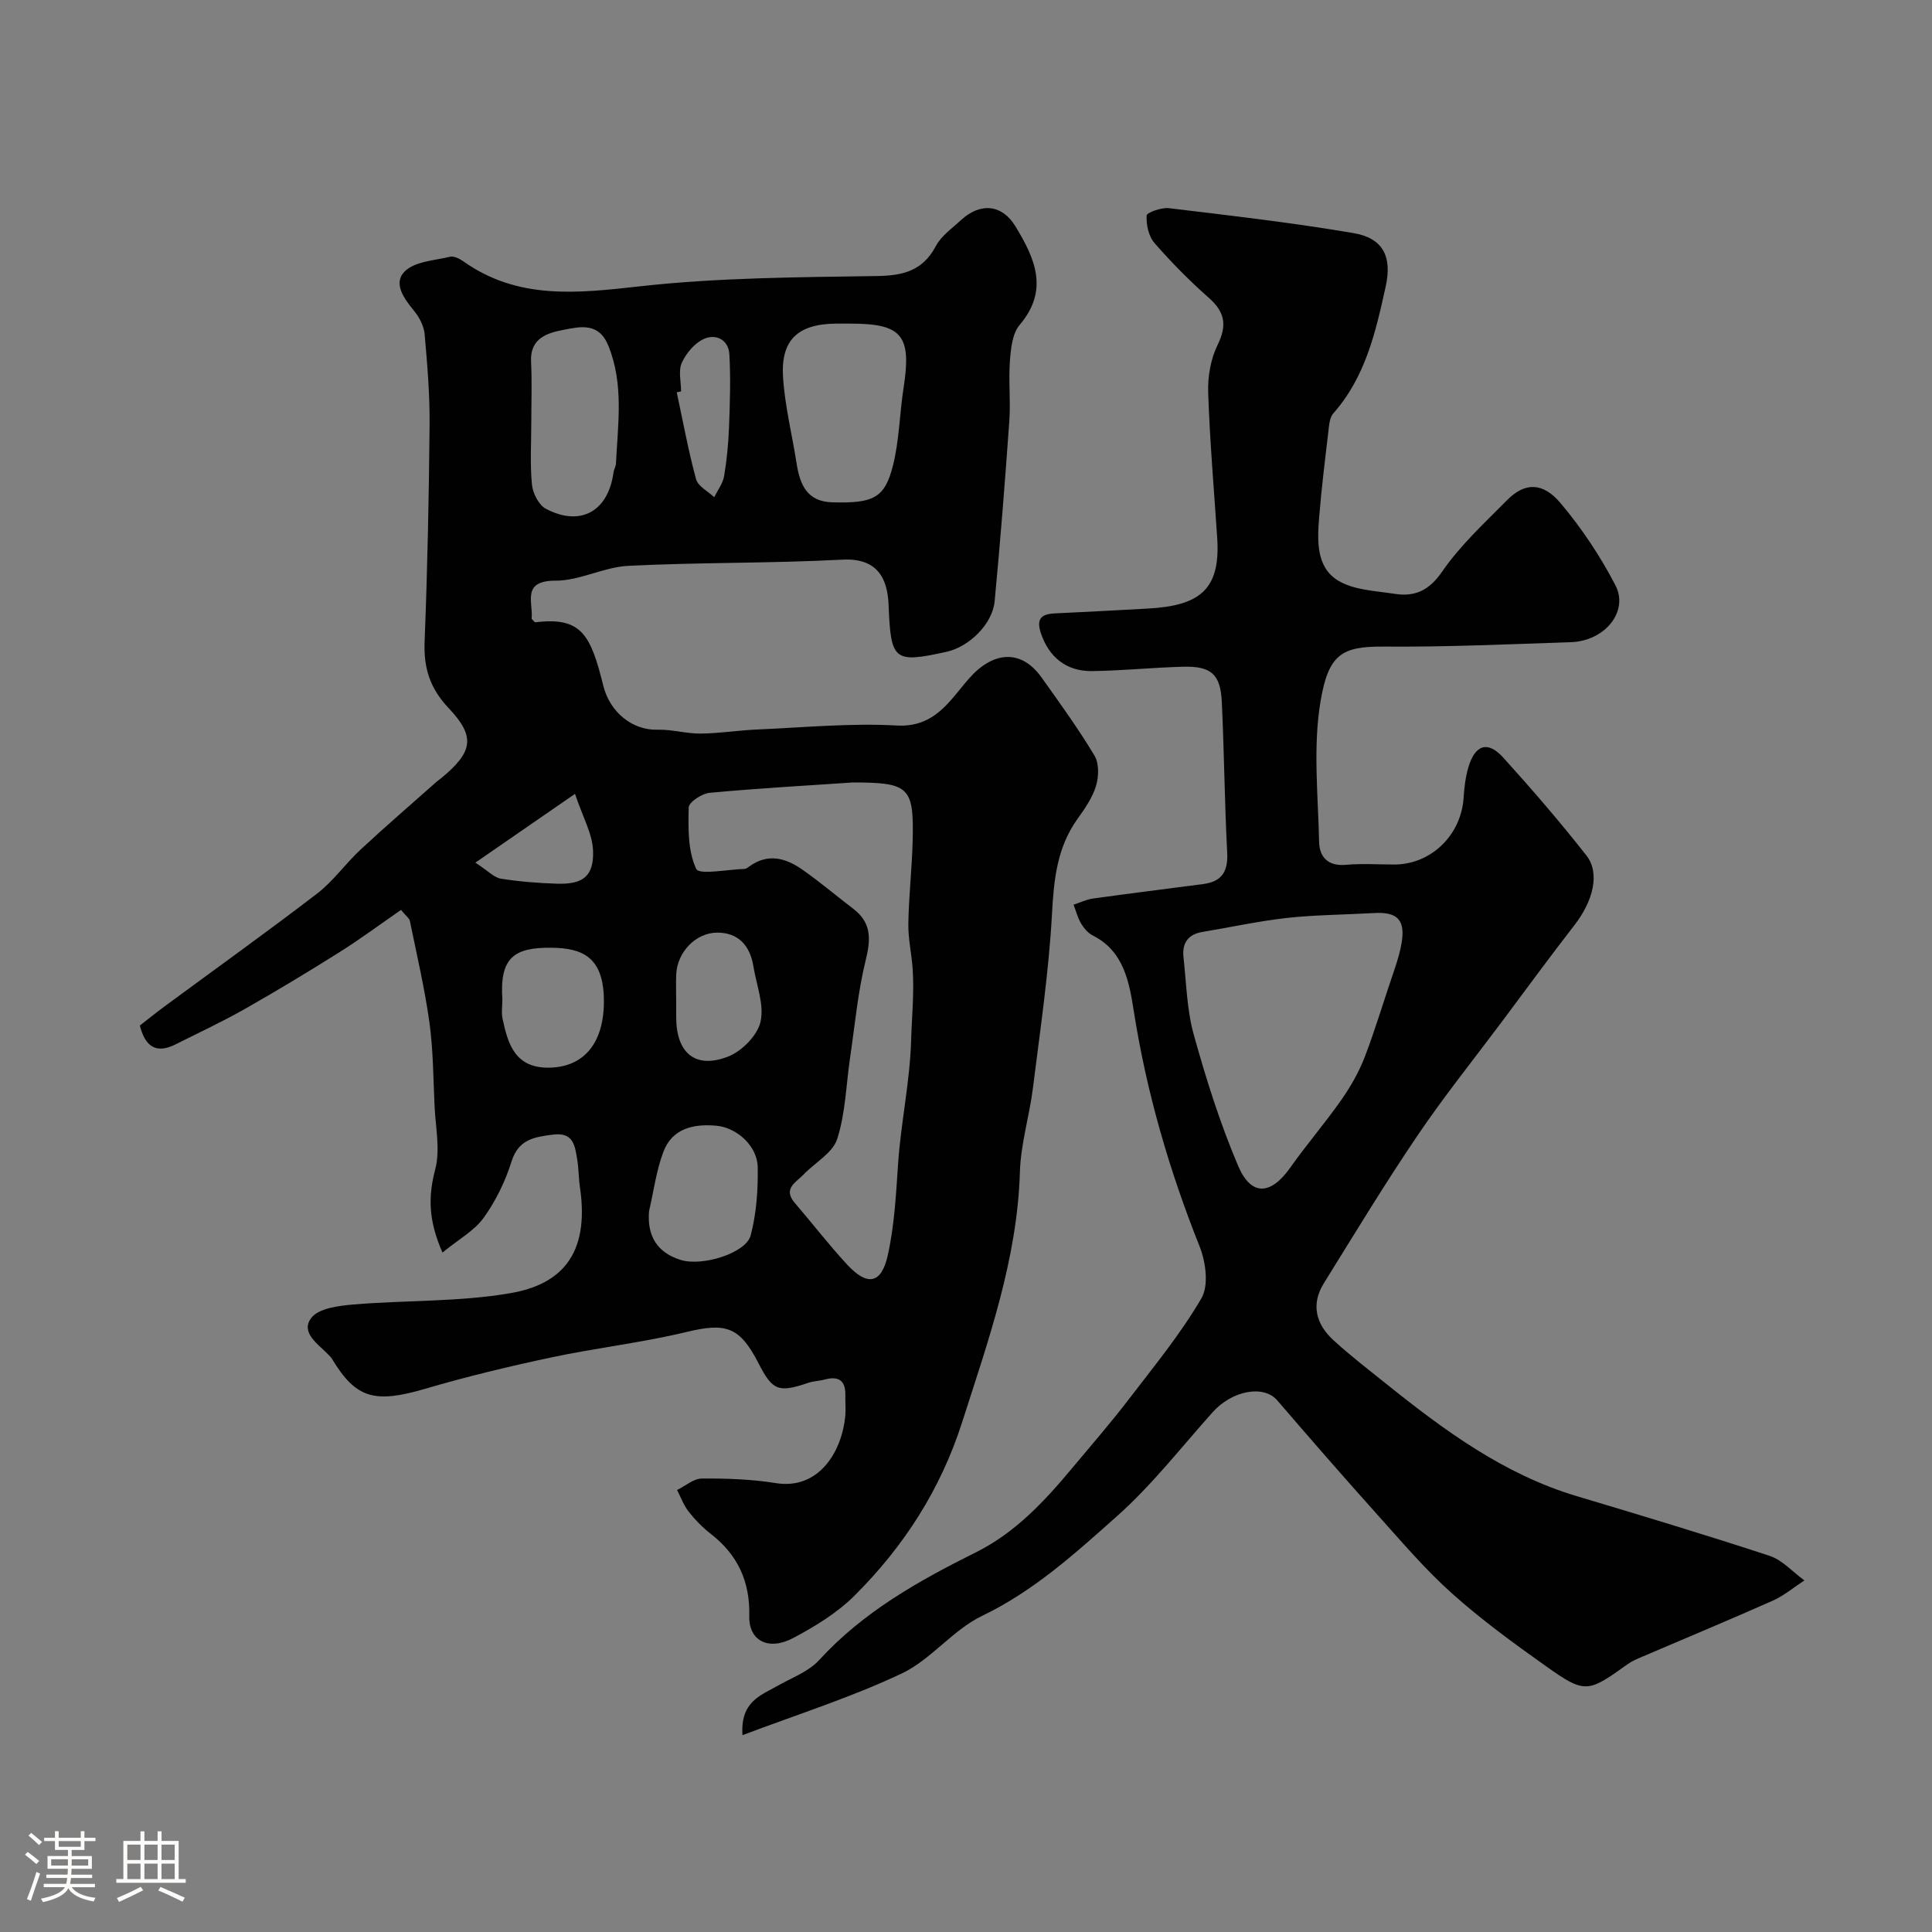
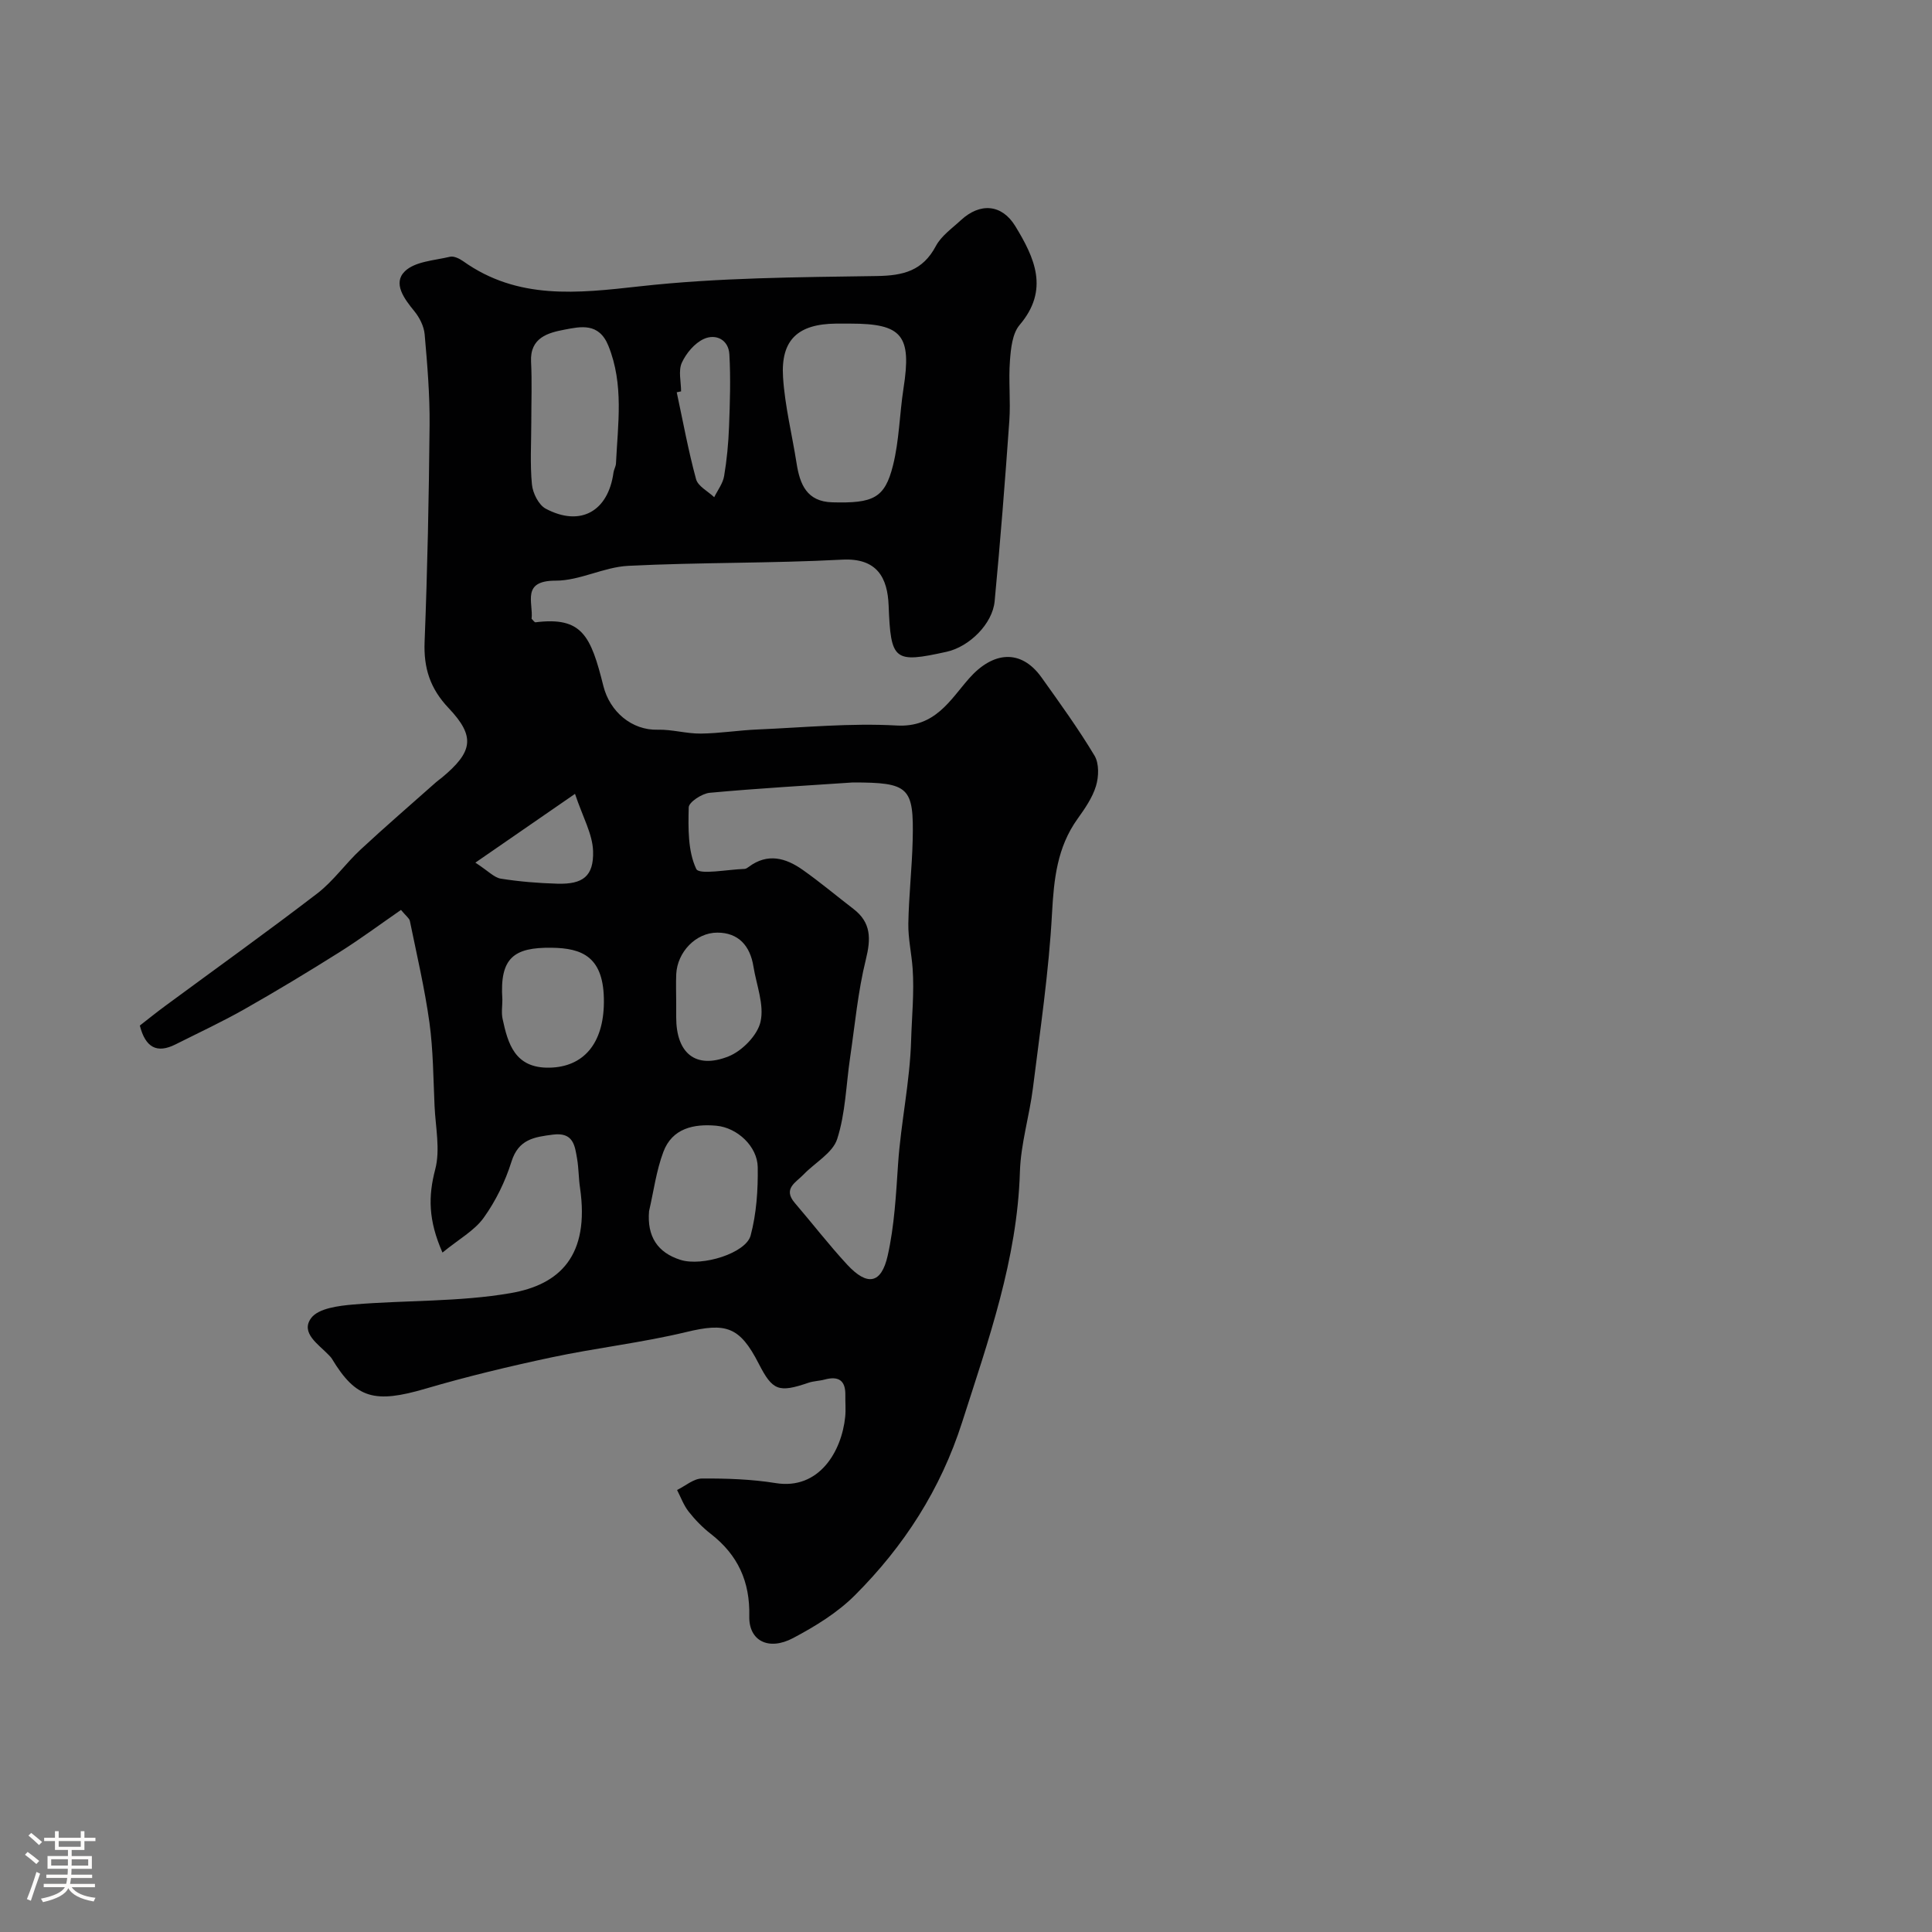
<svg xmlns="http://www.w3.org/2000/svg" enable-background="new 0 0 400 400" viewBox="0 0 400 400">
  <rect x="0" y="0" width="400" height="400" fill="#808080" stroke="none" />
  <path d="m5.17 384 .55-.58c.85.61 1.65 1.24 2.4 1.87l-.59.64c-.83-.73-1.62-1.38-2.36-1.93m1.22 9.53-.82-.34c.71-1.76 1.37-3.64 1.98-5.63.24.13.5.25.76.36-.6 1.67-1.24 3.54-1.92 5.61m-.5-13.5.57-.54c.56.44 1.31 1.06 2.26 1.87l-.64.64c-.68-.66-1.41-1.32-2.19-1.97m3.25.46h2.24v-1.36h.77v1.36h4.57v-1.36h.76v1.36h2.28v.69h-2.28v1.84h-2.64v1.26h4.18v2.64h-4.21c0 .45-.02.86-.05 1.21h4.32v.69h-4.38c-.04.34-.1.75-.19 1.22h5.15v.69h-4.82c.87 1.19 2.51 1.92 4.93 2.19-.17.31-.3.57-.37.76-2.77-.49-4.52-1.41-5.26-2.76-.56 1.26-2.3 2.23-5.24 2.9-.12-.24-.26-.48-.43-.72 2.73-.55 4.38-1.34 4.96-2.38h-4.38v-.69h4.65c.1-.38.17-.79.21-1.22h-4.32v-.69h4.4c.03-.34.05-.75.05-1.21h-4.2v-2.64h4.23v-1.26h-2.69v-1.84h-2.24zm1.46 4.46v1.29h3.45c.01-.4.02-.57.01-.53v-.32-.45h-3.46zm1.55-2.59h4.57v-1.19h-4.57zm6.11 2.59h-3.42v.77c-.01.19-.01.37-.02.53h3.44v-1.29z" fill="#fcfbfa" />
-   <path d="m32.63 379.16h.82v1.98h3.54v7.89h1.46v.78h-14.37v-.78h1.46v-7.89h3.54v-1.98h.82v1.98h2.73zm-3.49 11.48.5.73c-1.61.82-3.28 1.63-5 2.41-.13-.27-.28-.55-.44-.82 1.75-.72 3.4-1.49 4.94-2.32m-2.78-5.55h2.73v-3.18h-2.73zm0 3.95h2.73v-3.2h-2.73zm3.54-3.95h2.73v-3.18h-2.73zm0 3.95h2.73v-3.2h-2.73zm7.89 4.68c-1.84-.92-3.51-1.7-5.02-2.32l.45-.73c1.89.8 3.57 1.55 5.04 2.23zm-1.62-11.81h-2.73v3.18h2.73zm-2.73 7.13h2.73v-3.2h-2.73z" fill="#fcfbfa" />
  <g fill="#010102">
    <path d="m91.61 259.33c-2.96-6.72-2.96-11.67-1.5-17.23 1.07-4.08.06-8.73-.14-13.11-.26-5.77-.28-11.58-1.06-17.29-.98-7.06-2.62-14.03-4.05-21.02-.12-.57-.79-1.02-1.84-2.29-4.24 2.93-8.37 6-12.72 8.74-6.47 4.07-13.02 8.03-19.67 11.8-4.64 2.63-9.5 4.89-14.27 7.29-3.88 1.96-6.25.66-7.41-3.89 1.66-1.29 3.43-2.72 5.25-4.06 10.51-7.75 21.15-15.36 31.51-23.31 3.33-2.56 5.83-6.18 8.94-9.06 5.12-4.76 10.42-9.32 15.64-13.96.37-.33.79-.61 1.17-.92 6.44-5.35 7.03-8.5 1.43-14.41-3.85-4.06-5.2-8.3-4.98-13.76.59-14.92.89-29.86 1.03-44.8.06-6.28-.47-12.57-1.02-18.84-.15-1.66-1.06-3.47-2.14-4.79-2.1-2.56-4.49-5.77-1.97-8.24 2.1-2.06 6.12-2.25 9.35-3.02.8-.19 1.95.37 2.72.91 11.33 8.07 23.65 6.65 36.59 5.21 16.24-1.81 32.7-1.88 49.07-2.13 5.5-.08 9.5-1.09 12.22-6.21 1.12-2.11 3.36-3.66 5.19-5.36 3.96-3.66 8.46-3.33 11.25 1.23 3.99 6.54 7.11 13.18.9 20.47-1.5 1.77-1.81 4.84-2 7.36-.32 4.14.16 8.34-.13 12.49-.88 12.46-1.86 24.92-3.04 37.35-.44 4.71-5.27 9.43-9.93 10.46-10.94 2.42-11.57 1.85-12.02-9.59-.22-5.66-2.33-9.87-9.62-9.48-14.74.78-29.54.54-44.29 1.28-5.06.25-10.03 3.08-15.04 3.07-7.17-.01-4.58 4.56-4.97 7.9.34.31.6.74.81.72 9.64-1.2 11.45 2.76 14.05 13.18 1.33 5.32 5.88 9.21 11.26 9.06 2.96-.08 5.93.83 8.9.8 3.93-.04 7.86-.69 11.79-.85 9.59-.41 19.23-1.36 28.78-.82 7.97.45 11.07-5.3 14.99-9.75 4.94-5.6 10.74-6.17 15-.2 3.79 5.31 7.62 10.61 10.97 16.19.97 1.62.89 4.36.3 6.29-.74 2.43-2.31 4.69-3.82 6.8-4.22 5.89-4.89 12.45-5.28 19.53-.65 12.1-2.45 24.14-3.95 36.18-.73 5.83-2.53 11.58-2.7 17.4-.55 18.11-6.52 34.8-11.95 51.77-4.47 13.98-12.05 25.69-22.19 35.84-3.62 3.63-8.24 6.46-12.81 8.88-5.09 2.7-9.2.57-9.08-4.52.17-7.17-2.36-12.69-7.96-17.04-1.7-1.32-3.25-2.91-4.58-4.6-1.04-1.32-1.63-2.98-2.41-4.49 1.71-.84 3.42-2.36 5.14-2.38 5.1-.03 10.26.14 15.29.95 8.95 1.44 13.65-6.53 14.38-13.73.15-1.48 0-3 .03-4.5.05-3.05-1.43-3.98-4.28-3.21-1.1.3-2.3.3-3.37.67-6.17 2.1-7.42 1.64-10.29-3.97-3.94-7.7-6.79-8.52-15.02-6.53-9.18 2.21-18.63 3.27-27.88 5.24-8.74 1.86-17.46 3.95-26.04 6.47-10.58 3.11-14.42 2.1-19.42-6.18-.17-.28-.41-.52-.64-.76-2.12-2.23-5.95-4.6-3.65-7.68 1.51-2.02 5.7-2.54 8.77-2.8 10.83-.91 21.85-.51 32.5-2.35 10.16-1.75 16.45-7.69 14.38-21.87-.29-1.95-.26-3.95-.59-5.9-.47-2.78-.77-5.59-5-5.05-3.9.5-7.15.96-8.6 5.61-1.28 4.09-3.26 8.14-5.75 11.61-1.93 2.68-5.14 4.42-8.53 7.2zm84.95-97.33c-9.25.63-19.46 1.2-29.63 2.14-1.6.15-4.32 1.94-4.34 3.02-.1 4.31-.19 9.03 1.56 12.74.6 1.29 6.52.1 10 0 .3-.01.62-.24.88-.43 3.89-2.91 7.65-1.85 11.14.61 3.61 2.54 7 5.4 10.51 8.09 3.71 2.84 3.65 6.18 2.58 10.51-1.64 6.61-2.25 13.47-3.25 20.24-.84 5.66-.95 11.53-2.68 16.9-.93 2.9-4.61 4.89-6.97 7.36-1.55 1.62-4.35 2.91-1.8 5.88 3.64 4.24 7.05 8.67 10.84 12.77 4.16 4.49 7.07 4.01 8.39-1.88 1.39-6.19 1.72-12.64 2.15-19.01.58-8.55 2.45-16.92 2.7-25.61.14-4.83.66-9.85.31-14.81-.22-3.1-.94-6.2-.89-9.29.1-5.77.76-11.52.9-17.29.26-10.99-.74-11.94-12.4-11.94zm-.49-95c-1 0-1.99-.01-2.99 0-7.86.08-11.45 3.34-10.96 11.09.38 5.97 1.87 11.87 2.8 17.81.68 4.37 2.11 7.96 7.41 8.1 8.47.23 10.85-.85 12.55-7.62 1.3-5.18 1.36-10.66 2.18-15.97 1.71-10.95-.24-13.41-10.99-13.41zm-66.07 20.35c0 4.32-.28 8.67.13 12.95.17 1.79 1.39 4.24 2.86 5.02 7.17 3.81 12.94.56 14.03-7.51.09-.63.48-1.23.51-1.86.39-8.17 1.67-16.33-1.57-24.36-1.96-4.85-5.75-3.98-9.09-3.34-3.37.64-7.17 1.64-6.92 6.64.21 4.14.05 8.31.05 12.46zm24.38 163.41c-.44 5.24 1.76 8.58 6.5 10.08 4.53 1.44 13.56-1.41 14.53-5.04 1.21-4.54 1.54-9.43 1.47-14.15-.07-4.31-4.24-8.18-8.56-8.58-4.67-.43-9.15.52-10.98 5.42-1.47 3.91-2.01 8.17-2.96 12.27zm-30.37-43.82c0 1.33-.23 2.71.04 3.98 1.1 5.12 2.51 10.27 9.71 10.13 7.06-.14 11.2-4.99 11.27-13.52.08-9.48-4.51-11.23-10.84-11.31-7.74-.09-10.78 2.02-10.18 10.72zm35.99.7v2.99c0 7.42 4.01 10.79 10.82 8.09 2.82-1.12 6.01-4.37 6.64-7.18.8-3.52-.85-7.6-1.47-11.44-.68-4.26-3.08-7.01-7.47-7.01-4.5 0-8.28 4.07-8.51 8.56-.09 2-.01 4-.01 5.99zm1.01-126.61c-.3.06-.6.13-.9.19 1.29 6 2.39 12.06 4 17.98.4 1.48 2.46 2.51 3.76 3.74.71-1.45 1.79-2.84 2.05-4.37.57-3.37.89-6.81 1.02-10.23.19-4.99.35-9.99.07-14.97-.17-3.05-2.8-4.32-5.28-3.2-1.92.87-3.67 2.97-4.57 4.94-.75 1.67-.15 3.93-.15 5.92zm-42.59 97.57c2.68 1.74 3.89 3.1 5.28 3.32 3.86.61 7.8.93 11.71 1.04 5.25.15 7.54-1.52 7.38-6.75-.11-3.55-2.14-7.05-3.74-11.85-7.44 5.13-13.43 9.27-20.63 14.24z" />
-     <path d="m153.72 359.25c-.46-6.96 3.77-8.23 7.27-10.22 2.94-1.67 6.41-2.93 8.6-5.32 9.14-10.01 20.6-16.41 32.5-22.34 8.12-4.04 14.21-10.59 19.93-17.46 3.89-4.67 7.89-9.25 11.58-14.07 5.26-6.87 10.8-13.61 15.14-21.04 1.55-2.64.91-7.5-.36-10.7-6.3-15.79-10.99-31.91-13.64-48.74-.91-5.75-1.96-12.4-8.45-15.65-.99-.49-1.86-1.5-2.44-2.47-.72-1.2-1.07-2.61-1.58-3.93 1.34-.44 2.65-1.09 4.03-1.28 7.6-1.06 15.22-2 22.83-3 3.8-.5 5.15-2.56 4.95-6.47-.55-10.41-.62-20.85-1.12-31.27-.28-5.74-2.22-7.41-8.07-7.25-6.27.17-12.53.82-18.8.9-5.41.07-8.95-2.99-10.57-7.8-1-2.98 0-4 2.82-4.14 6.43-.31 12.87-.64 19.3-1 10.7-.6 15.08-3.86 14.37-14.6-.66-10.03-1.53-20.06-1.87-30.1-.11-3.3.51-6.96 1.95-9.89 2.01-4.09 1.52-6.8-1.83-9.76-3.99-3.52-7.76-7.34-11.25-11.35-1.21-1.39-1.71-3.79-1.61-5.68.03-.62 3.07-1.7 4.6-1.52 12.76 1.53 25.55 3 38.22 5.16 6.01 1.02 8.07 4.72 6.67 11.07-2.05 9.33-4.18 18.74-10.84 26.25-.75.85-.87 2.38-1.01 3.63-.71 6.02-1.46 12.05-1.94 18.09-.38 4.8-.56 10.2 3.97 12.92 3.25 1.96 7.66 2.1 11.61 2.72 4.2.66 7.15-.61 9.89-4.58 3.75-5.45 8.77-10.08 13.47-14.83 3.62-3.65 7.34-3.77 11.06.64 4.37 5.19 8.22 10.97 11.35 16.99 2.83 5.43-2.19 11.56-9.18 11.79-12.93.44-25.87 1.02-38.8.92-8.66-.07-11.42 1.59-13.06 11.29-1.6 9.48-.51 19.44-.3 29.18.07 3.14 1.89 5.05 5.58 4.71 3.3-.3 6.66-.06 9.99-.06 7.62-.01 13.87-6.11 14.35-13.88.13-2.1.39-4.24.98-6.25 1.39-4.69 4.01-5.55 7.2-2.03 5.96 6.58 11.76 13.31 17.24 20.29 2.87 3.66 1.39 9.44-2.47 14.41-5.11 6.58-10.03 13.31-15.02 19.99-5.87 7.85-12.02 15.51-17.51 23.62-6.76 9.98-13.01 20.31-19.37 30.56-2.73 4.4-1.59 8.49 2 11.78 3.5 3.21 7.29 6.11 11 9.09 12 9.62 24.32 18.69 39.36 23.19 13.34 3.99 26.68 8 39.91 12.35 2.68.88 4.83 3.36 7.23 5.1-2.18 1.42-4.22 3.16-6.57 4.2-8.93 3.97-17.95 7.72-26.94 11.57-1.05.45-2.14.89-3.06 1.55-8.32 5.98-8.84 6.17-16.97.41-6.67-4.73-13.31-9.57-19.39-15.01-5.54-4.95-10.4-10.67-15.38-16.22-7.04-7.84-13.96-15.79-20.83-23.78-2.8-3.25-9.31-2.08-13.37 2.45-6.5 7.26-12.54 15.05-19.78 21.5-8.63 7.68-17.22 15.51-27.96 20.67-6.07 2.91-10.58 9.07-16.66 11.94-10.47 4.95-21.62 8.47-32.95 12.76zm131.61-170.25c-7.89.41-13.52.44-19.07 1.07-5.81.66-11.55 1.92-17.32 2.88-3.04.5-4.23 2.39-3.91 5.27.6 5.36.69 10.87 2.13 16.01 2.56 9.2 5.45 18.39 9.19 27.16 2.7 6.34 6.76 6.04 10.75.4 3.39-4.8 7.25-9.27 10.62-14.09 1.93-2.76 3.65-5.77 4.85-8.91 2.26-5.89 4.04-11.97 6.1-17.95 3.14-9.18 1.91-11.84-3.34-11.84z" />
  </g>
</svg>